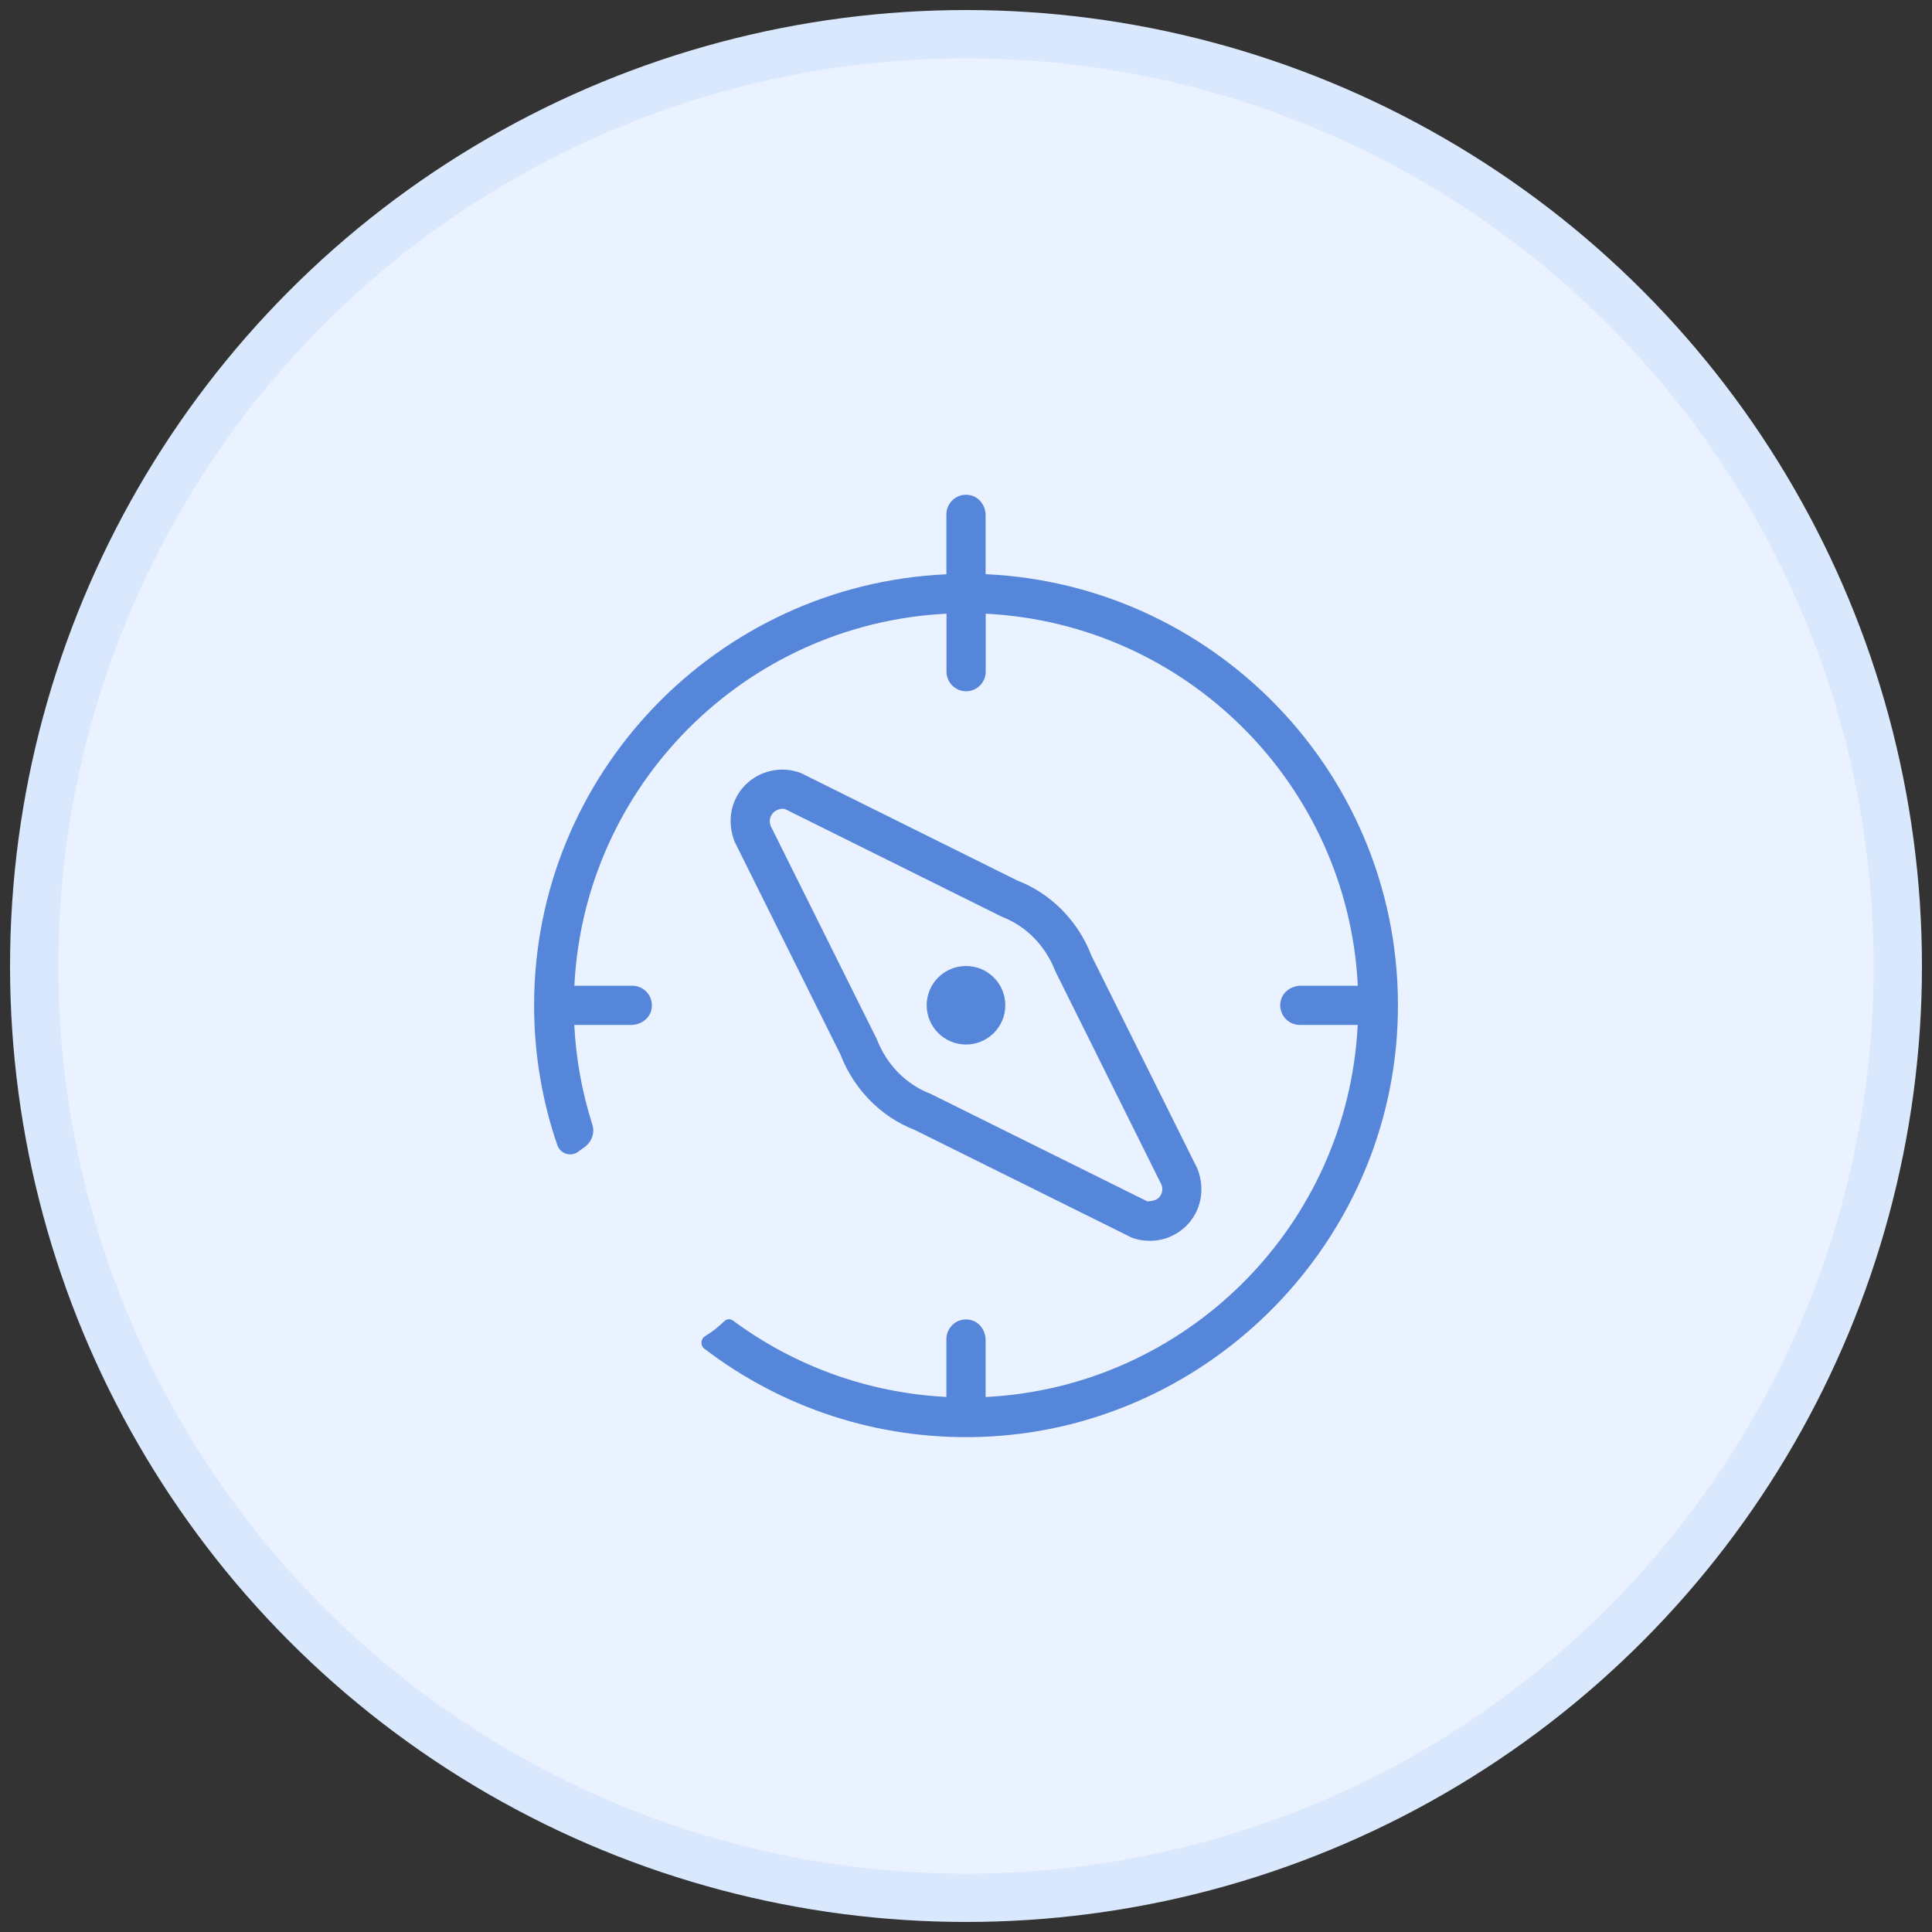
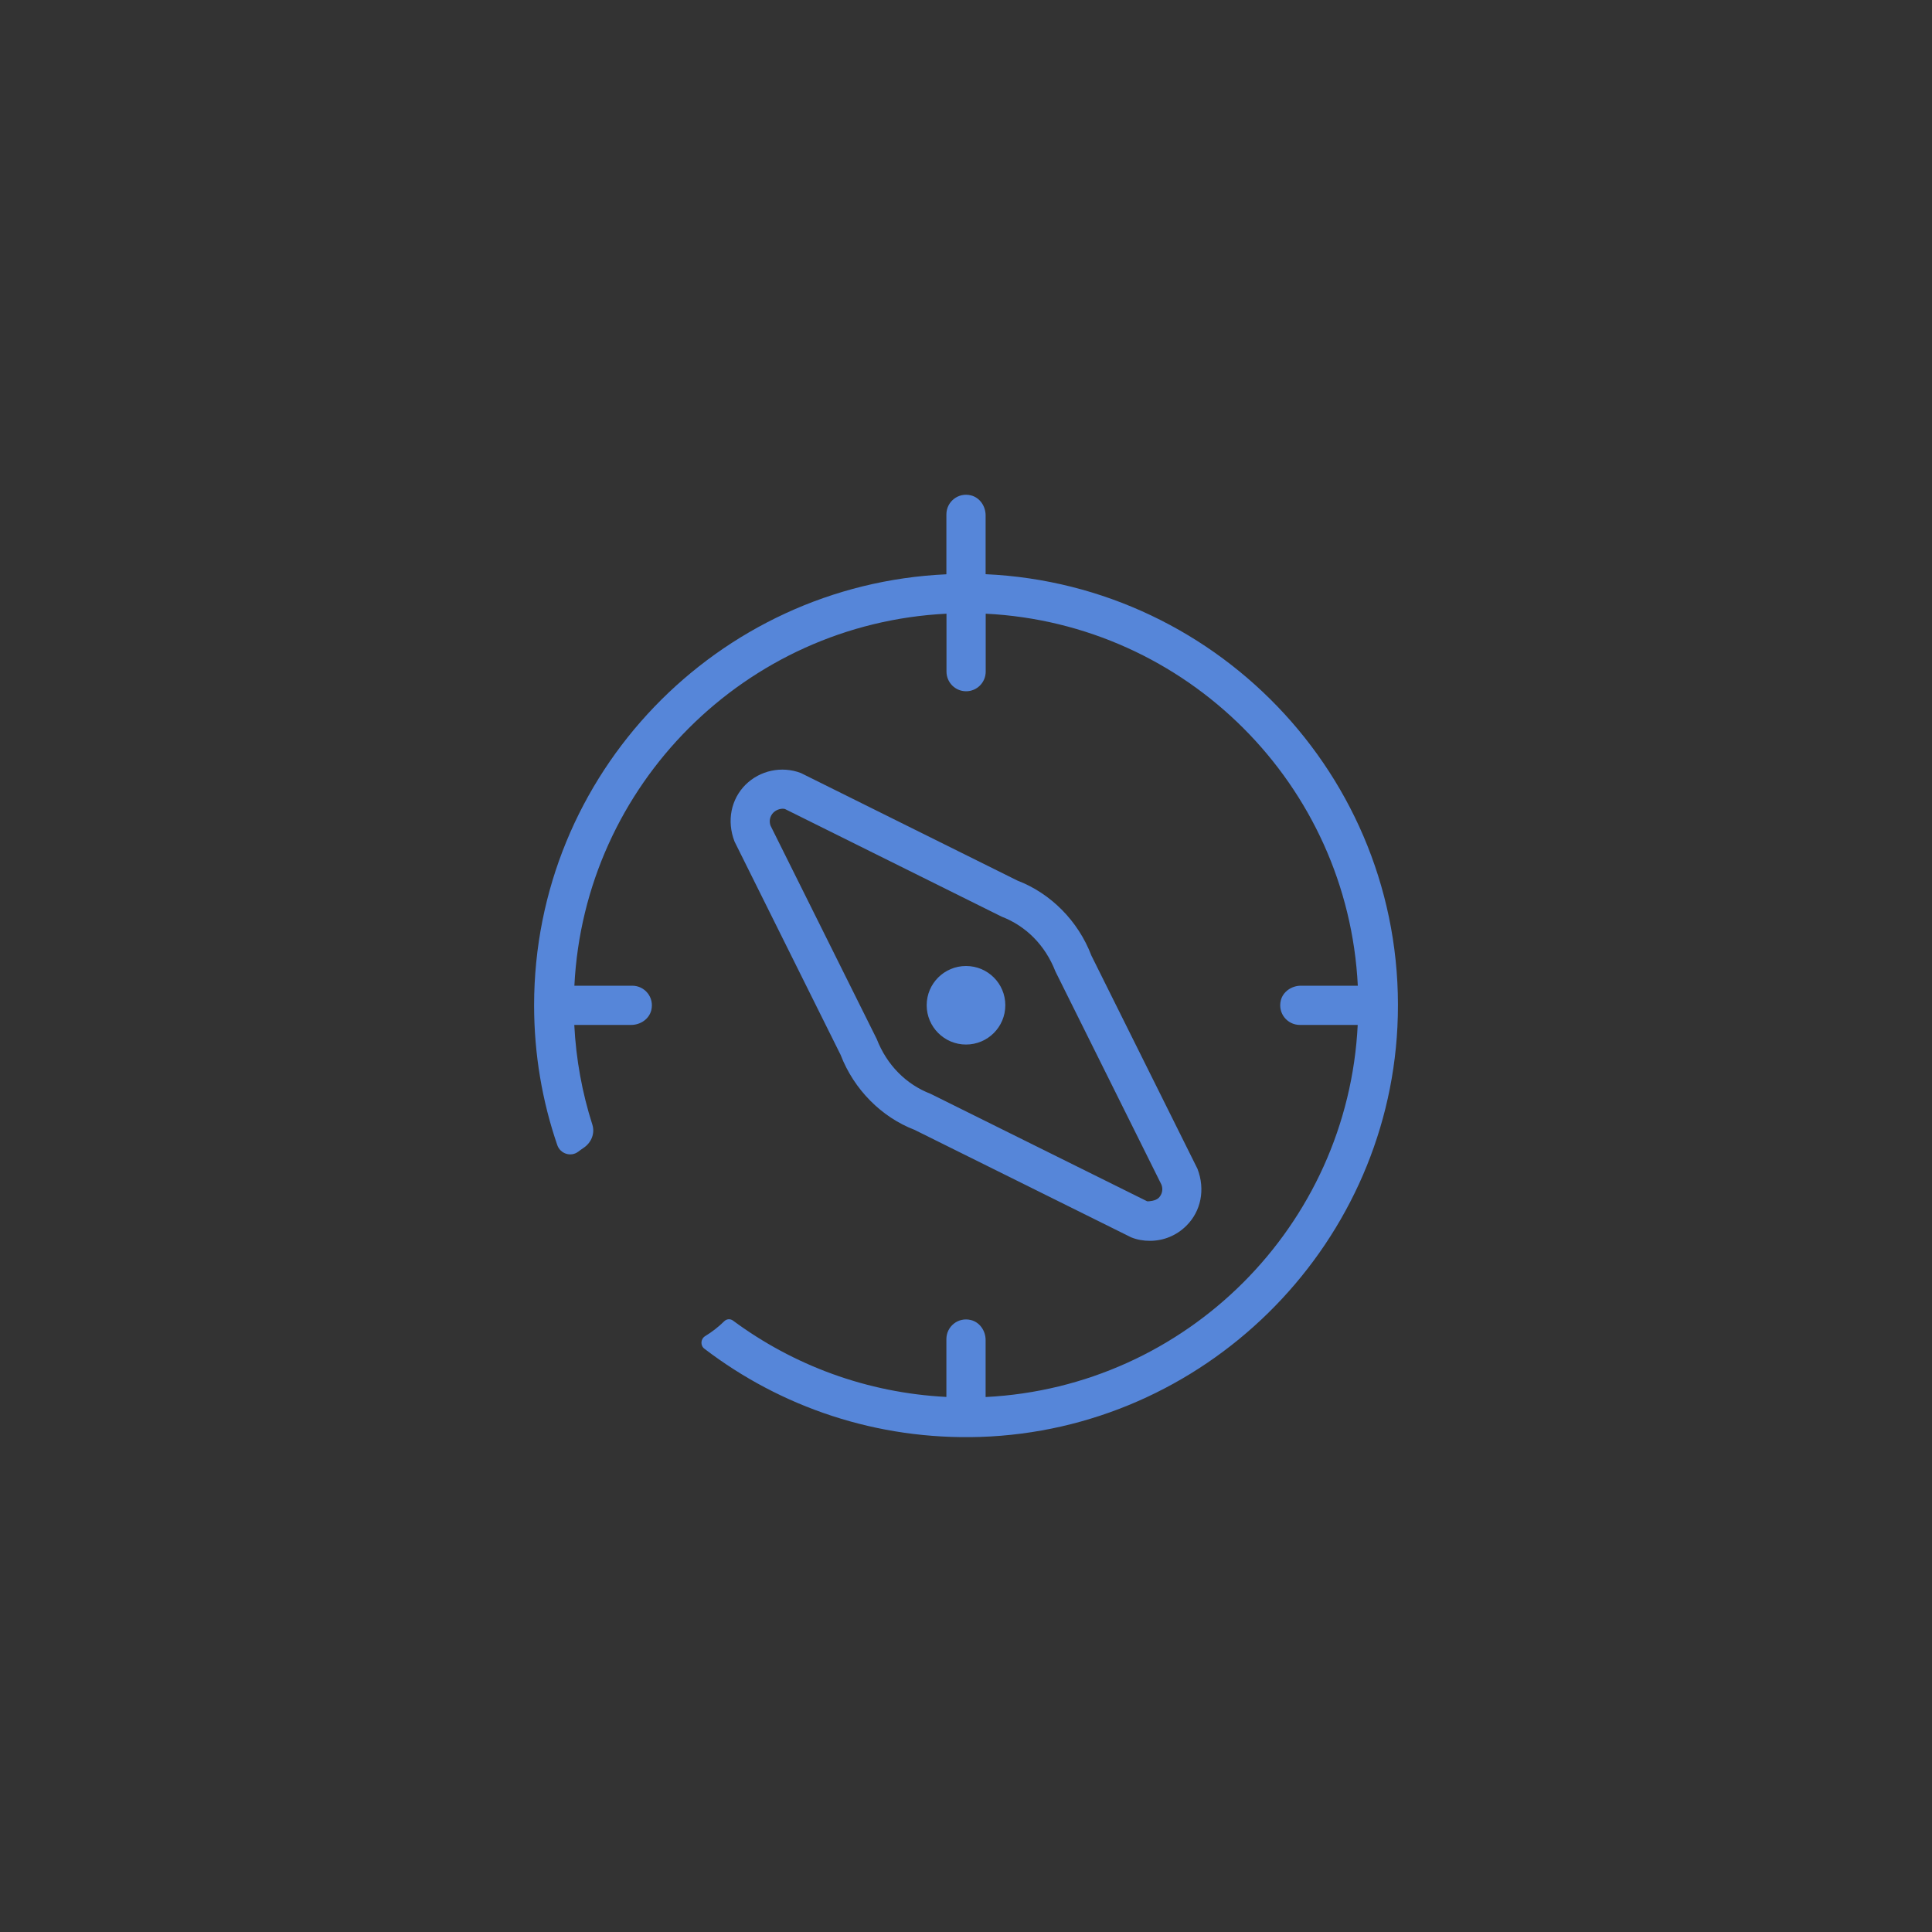
<svg xmlns="http://www.w3.org/2000/svg" id="Warstwa_1" data-name="Warstwa 1" viewBox="0 0 200 200">
  <rect x="0" y="0" width="200" height="200" fill="#333333" stroke="none" />
  <defs>
    <style>
      .cls-1 {
        fill: #ebf2ff;
        stroke: #dae8fe;
        stroke-miterlimit: 10;
        stroke-width: 5px;
      }

      .cls-2 {
        fill: #5686d9;
        stroke-width: 0px;
      }
    </style>
  </defs>
-   <circle class="cls-1" cx="100" cy="100" r="96.46" />
  <path class="cls-2" d="M100,100c-2.25,0-4.07,1.82-4.07,4.06s1.82,4.07,4.07,4.07,4.07-1.82,4.07-4.07-1.82-4.06-4.07-4.06ZM123.96,120.99l-10.98-22.07h0c-1.37-3.6-4.23-6.45-7.65-7.76l-22.43-11.14c-1.98-.75-4.21-.27-5.71,1.21-1.5,1.5-1.97,3.74-1.14,5.89l10.98,22.08c1.38,3.59,4.24,6.45,7.65,7.76l22.43,11.13c.62.25,1.27.36,1.93.36,1.43,0,2.77-.56,3.78-1.57,1.5-1.49,1.97-3.74,1.14-5.89ZM119.95,124.01c-.33.33-1.04.37-1.19.36h0l-22.43-11.13c-2.52-.97-4.52-2.97-5.57-5.67l-10.99-22.08c-.18-.47-.07-1.01.29-1.37s.91-.46,1.2-.37l22.43,11.14c2.52.97,4.52,2.97,5.57,5.67l10.98,22.08c.19.47.08,1.01-.28,1.37ZM100,100c-2.25,0-4.07,1.82-4.07,4.06s1.82,4.07,4.07,4.07,4.07-1.82,4.07-4.07-1.82-4.06-4.07-4.06ZM100,100c-2.25,0-4.07,1.82-4.07,4.06s1.82,4.07,4.07,4.07,4.07-1.82,4.07-4.07-1.82-4.06-4.07-4.06ZM123.96,120.99l-10.98-22.07h0c-1.37-3.6-4.23-6.45-7.65-7.76l-22.43-11.14c-1.98-.75-4.21-.27-5.71,1.21-1.5,1.5-1.97,3.74-1.14,5.89l10.98,22.08c1.38,3.59,4.24,6.45,7.65,7.76l22.43,11.13c.62.25,1.27.36,1.93.36,1.43,0,2.77-.56,3.78-1.57,1.5-1.49,1.97-3.74,1.14-5.89ZM119.95,124.01c-.33.33-1.04.37-1.19.36h0l-22.43-11.13c-2.52-.97-4.52-2.97-5.57-5.67l-10.99-22.08c-.18-.47-.07-1.01.29-1.37s.91-.46,1.2-.37l22.43,11.14c2.52.97,4.52,2.97,5.57,5.67l10.98,22.08c.19.47.08,1.01-.28,1.37ZM100,100c-2.25,0-4.07,1.82-4.07,4.06s1.82,4.07,4.07,4.07,4.07-1.82,4.07-4.07-1.82-4.06-4.07-4.06ZM102.03,59.45v-6.1c0-.95-.6-1.84-1.52-2.07-1.34-.33-2.54.68-2.54,1.97v6.2c-23.71,1.07-42.68,20.64-42.68,44.62,0,5.06.84,9.93,2.4,14.47.31.9,1.41,1.26,2.17.68.18-.14.37-.27.56-.4.79-.53,1.19-1.49.9-2.4-1.05-3.28-1.69-6.74-1.87-10.32h5.89c.95,0,1.85-.6,2.08-1.52.33-1.34-.68-2.54-1.97-2.54h-5.99c1.03-20.79,17.73-37.48,38.52-38.51v5.99c0,1.13.91,2.04,2.03,2.04s2.03-.91,2.03-2.04v-5.99c20.79,1.03,37.49,17.72,38.52,38.51h-5.89c-.95,0-1.85.6-2.08,1.52-.33,1.34.68,2.54,1.97,2.54h5.99c-1.03,20.79-17.73,37.48-38.52,38.52v-5.9c0-.95-.6-1.84-1.52-2.07-1.34-.33-2.54.68-2.54,1.97v5.99c-8.25-.42-15.86-3.29-22.1-7.91-.28-.2-.65-.17-.89.07-.6.59-1.27,1.11-1.99,1.55-.47.29-.51.97-.07,1.3,7.88,6.02,17.81,9.47,28.54,9.13,23.1-.74,42.06-19.36,43.2-42.45,1.23-24.99-18.18-45.75-42.63-46.86ZM94.67,116.96l22.43,11.13c.62.25,1.27.36,1.93.36,1.43,0,2.77-.56,3.78-1.57,1.5-1.49,1.97-3.74,1.14-5.89l-10.98-22.07h0c-1.37-3.6-4.23-6.45-7.65-7.76l-22.43-11.14c-1.98-.75-4.21-.27-5.71,1.21-1.5,1.5-1.97,3.74-1.14,5.89l10.98,22.08c1.38,3.59,4.24,6.45,7.65,7.76ZM80.05,84.11c.36-.36.91-.46,1.2-.37l22.43,11.14c2.52.97,4.52,2.97,5.57,5.67l10.98,22.08c.19.47.08,1.01-.28,1.37-.33.33-1.04.37-1.19.36h0l-22.43-11.13c-2.52-.97-4.52-2.97-5.57-5.67l-10.99-22.08c-.18-.47-.07-1.01.29-1.37ZM100,108.13c2.25,0,4.07-1.82,4.07-4.07s-1.82-4.06-4.07-4.06-4.07,1.82-4.07,4.06,1.82,4.07,4.07,4.07Z" />
</svg>